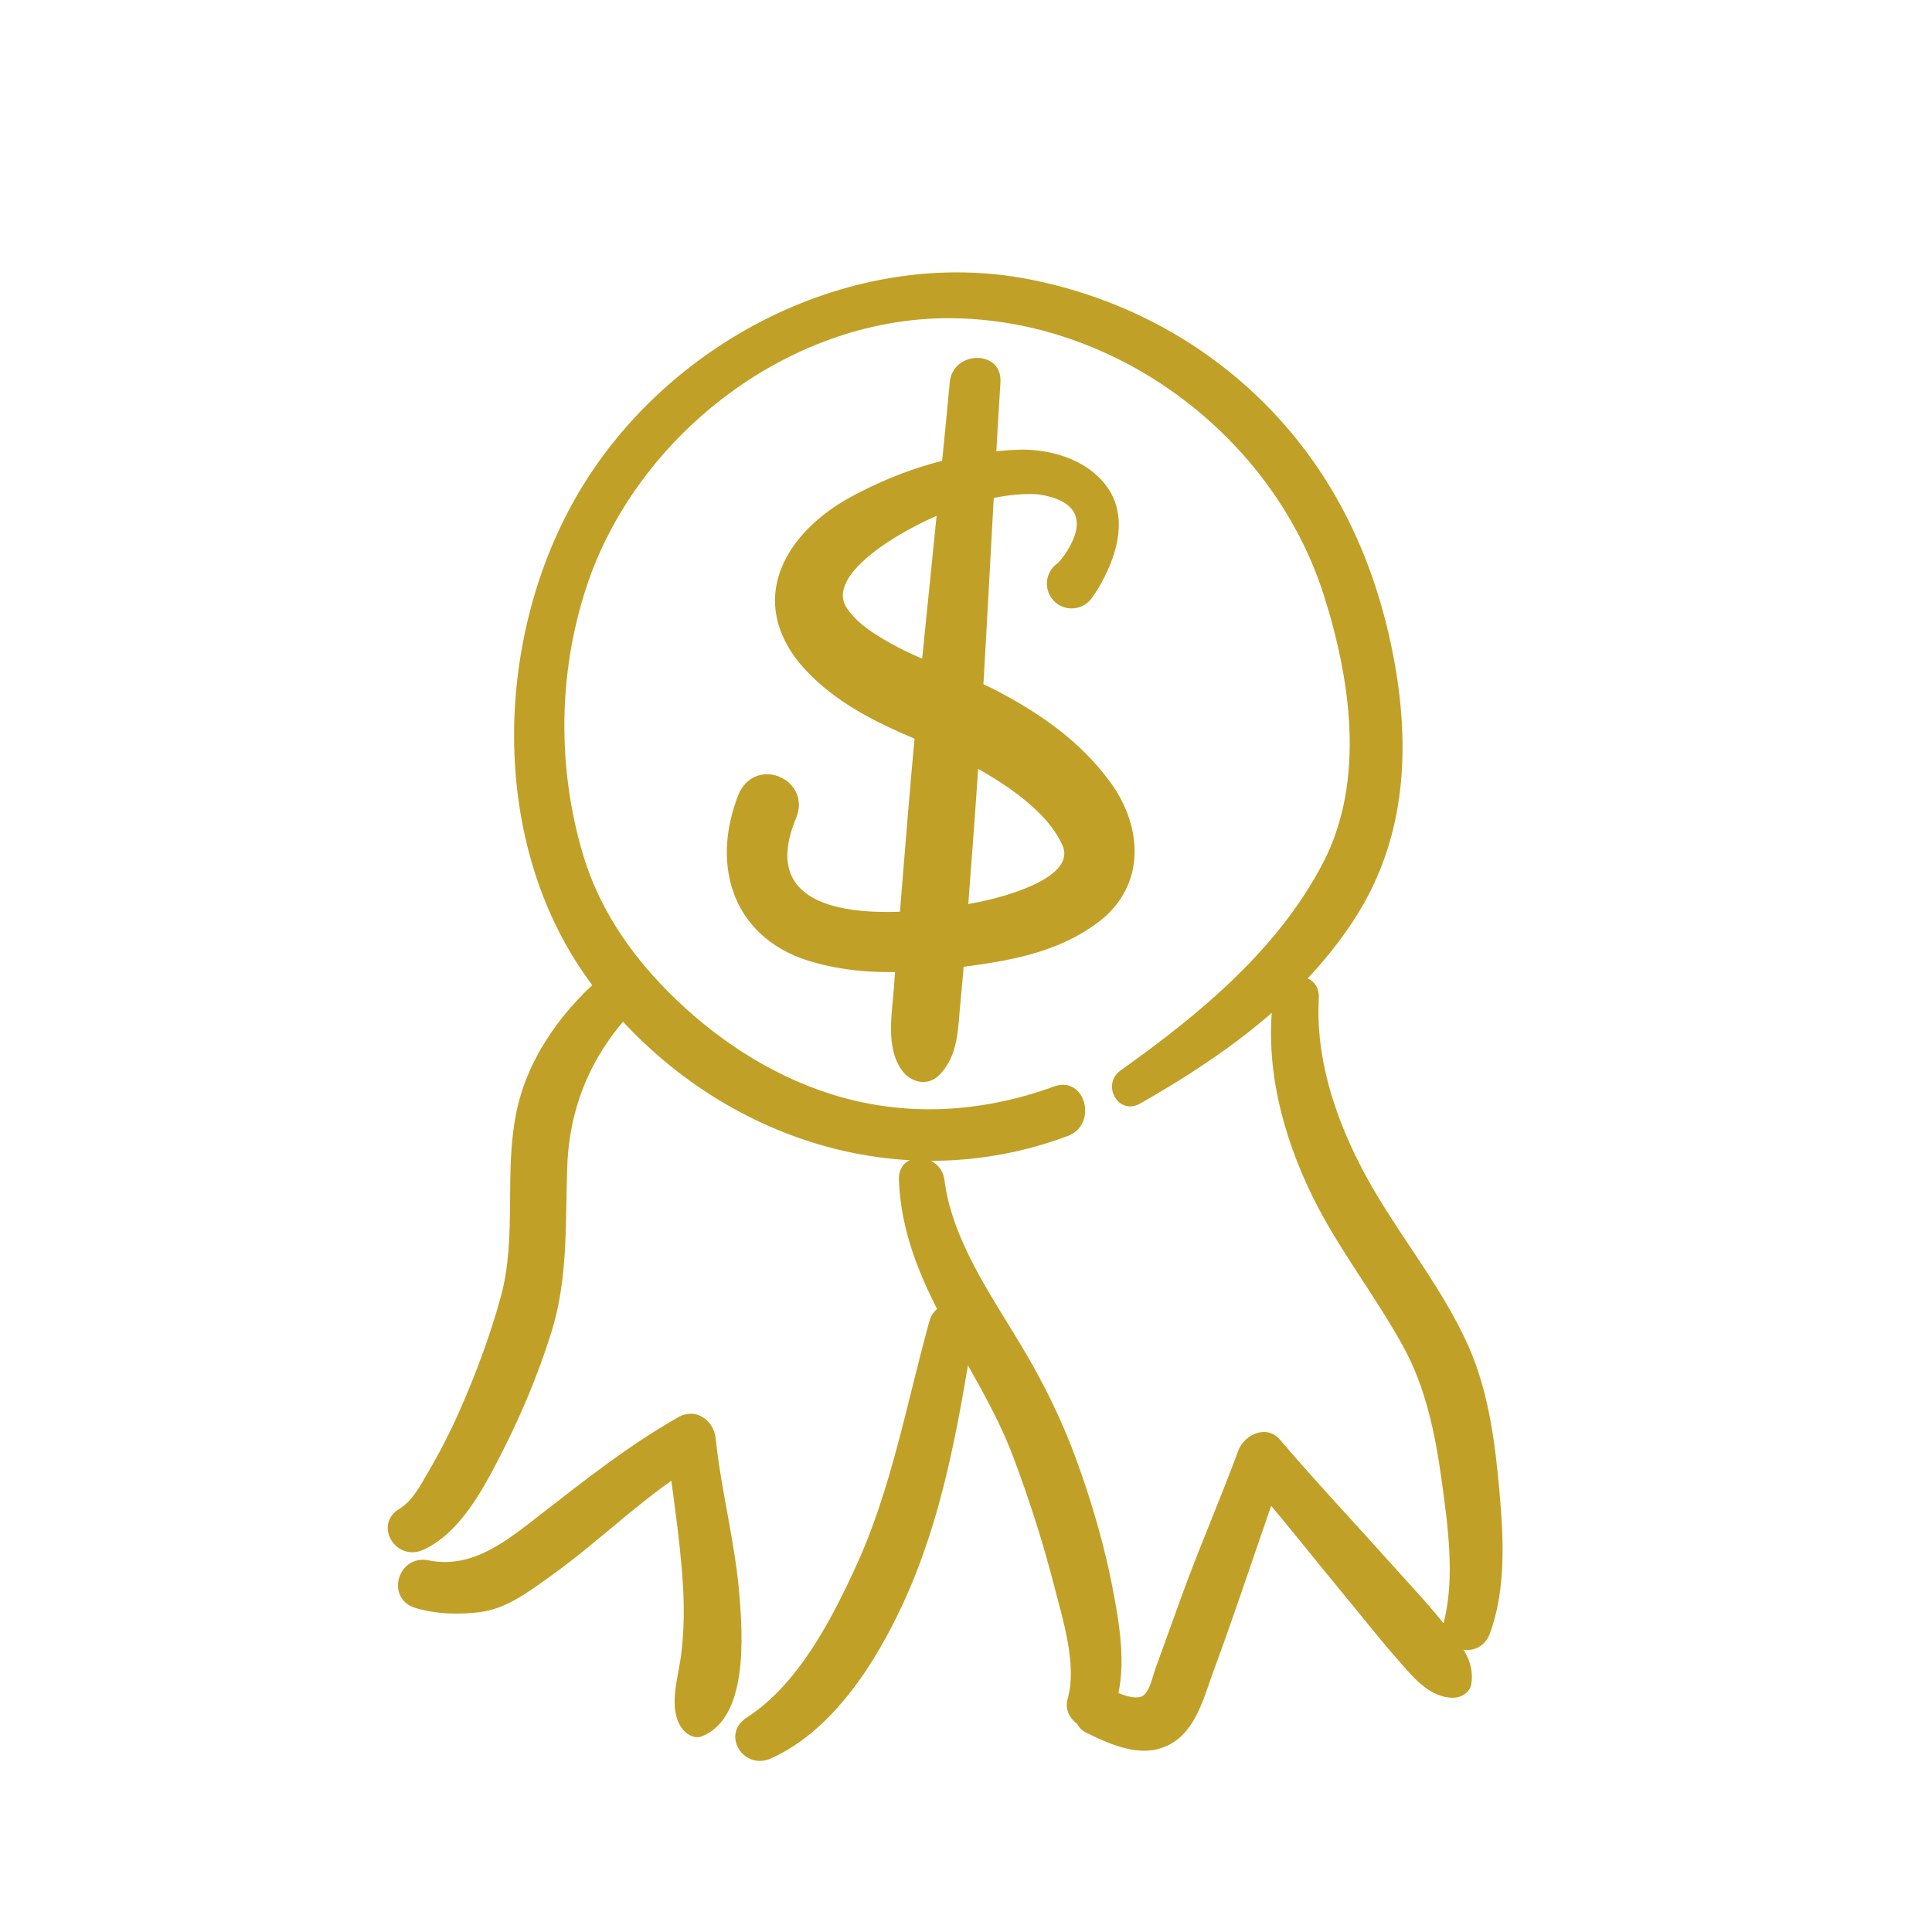
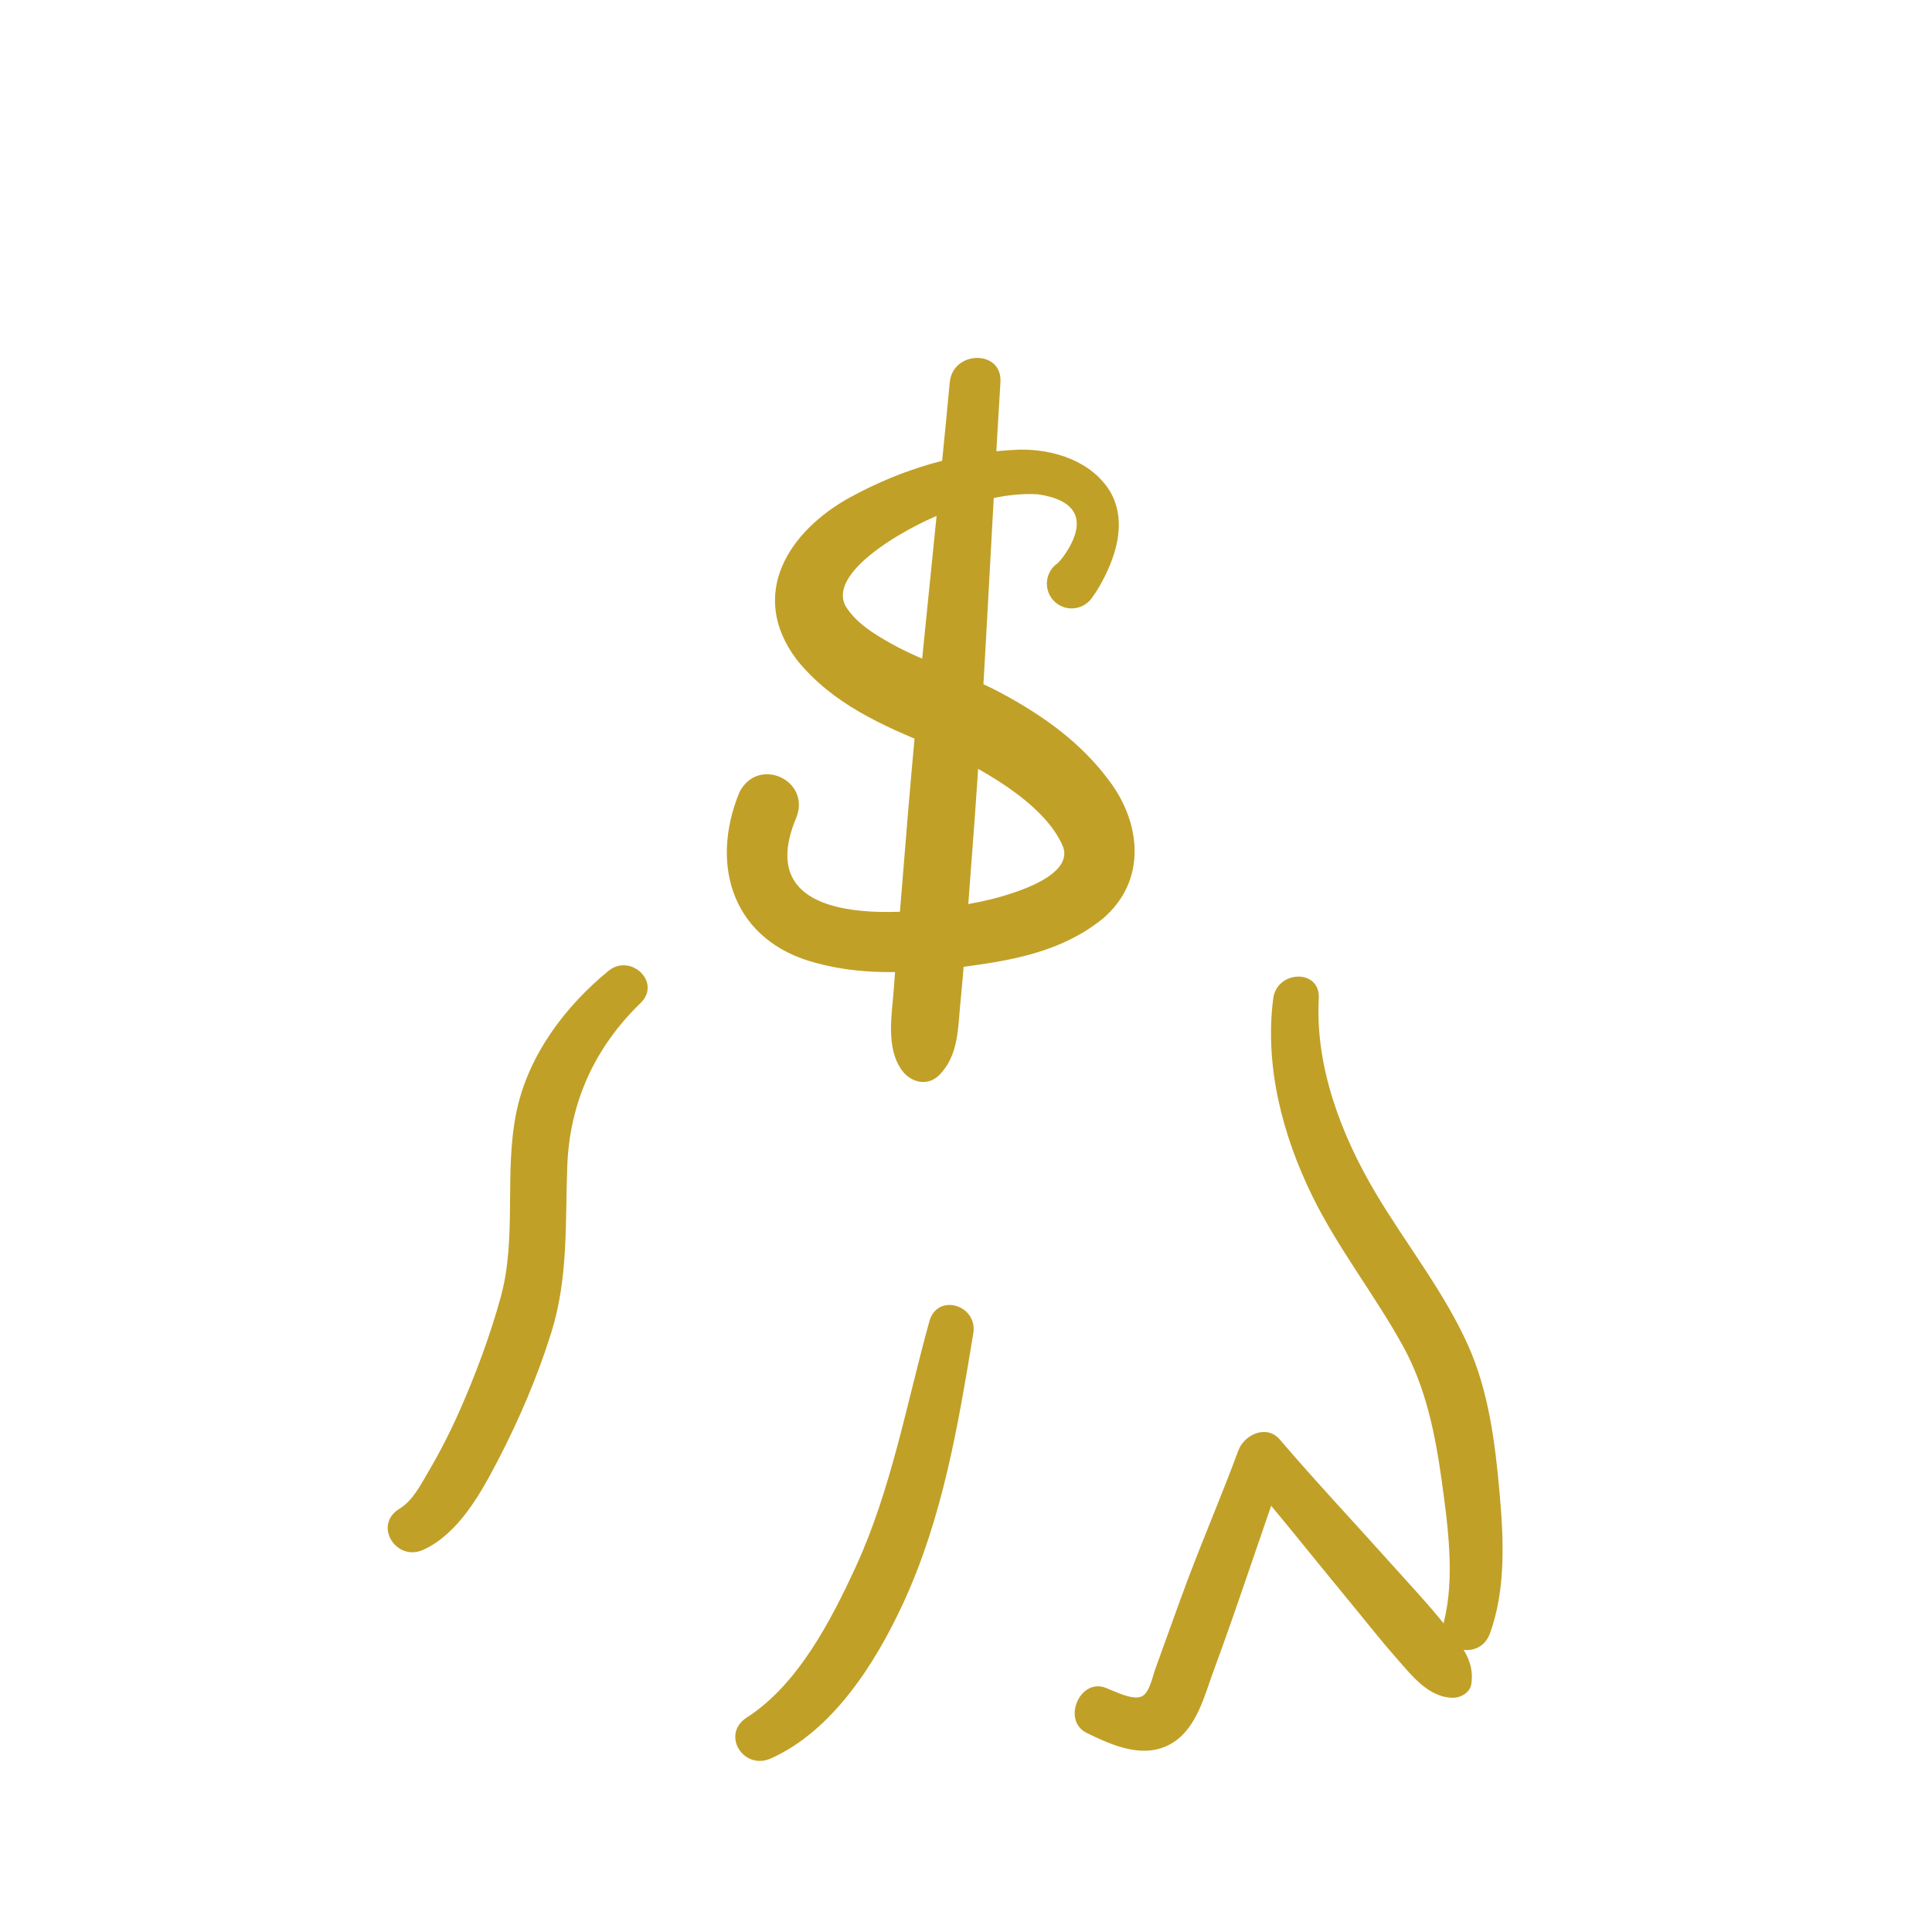
<svg xmlns="http://www.w3.org/2000/svg" version="1.1" id="Layer_1" x="0px" y="0px" viewBox="0 0 400 400" style="enable-background:new 0 0 400 400;" xml:space="preserve">
  <style type="text/css">
	.st0{fill:#C1A027;}
</style>
  <g>
    <g>
      <path class="st0" d="M263.61,206.71c-1.82,14.06,1.94,28.39,8.12,40.98c5.33,10.86,12.95,20.46,18.77,31.05    c4.68,8.51,6.63,18.05,7.96,27.61c1.27,9.14,2.8,20.18,0.52,29.26c-1.56,6.22,7.33,8.48,9.48,2.61    c3.38-9.21,2.85-19.78,1.99-29.38c-0.91-10.21-2.25-20.77-6.46-30.21c-5.05-11.3-12.95-21.11-19.23-31.71    c-7.1-11.97-12.49-26.14-11.72-40.21C273.38,200.51,264.37,200.87,263.61,206.71L263.61,206.71z" />
    </g>
  </g>
  <g>
    <g>
-       <path class="st0" d="M186.11,244.3c0.83,21.9,16.29,37.75,23.66,57.32c3.31,8.79,6.22,17.84,8.54,26.94    c1.74,6.81,4.74,16.17,2.73,23.19c-1.48,5.19,6.75,9.02,8.98,3.79c3.34-7.83,2.22-16.46,0.74-24.61    c-1.79-9.93-4.58-19.65-8.06-29.11c-3.04-8.27-6.82-15.83-11.36-23.39c-6.25-10.42-14.24-21.79-15.8-34.12    C194.8,238.47,185.88,238.07,186.11,244.3L186.11,244.3z" />
-     </g>
+       </g>
  </g>
  <g>
    <g>
      <path class="st0" d="M125.95,201.03c-8.92,7.32-16.43,17.28-18.93,28.73c-2.79,12.8,0.12,26.23-3.37,38.87    c-2.23,8.07-5.23,16.11-8.63,23.76c-1.9,4.27-4.02,8.39-6.39,12.42c-1.57,2.68-3.18,5.89-5.93,7.56c-5.5,3.35-0.7,11.08,4.96,8.49    c7.31-3.35,11.95-11.81,15.48-18.6c4.36-8.39,8.14-17.25,10.97-26.27c3.59-11.42,2.9-22.81,3.34-34.62    c0.5-13.17,5.71-24.53,15.15-33.68C137.06,203.4,130.55,197.25,125.95,201.03L125.95,201.03z" />
    </g>
  </g>
  <g>
    <g>
      <path class="st0" d="M192.42,273.56c-4.68,16.88-7.88,34.83-15.23,50.8c-5.08,11.04-11.98,24.43-22.56,31.22    c-5.43,3.48-0.73,11.02,4.96,8.49c12.82-5.71,21.74-19.87,27.4-32.12c8.21-17.8,11.35-36.71,14.52-55.88    C202.49,270.21,194.08,267.59,192.42,273.56L192.42,273.56z" />
    </g>
  </g>
  <g>
    <g>
-       <path class="st0" d="M218.25,224.94c-15.07,5.48-30.87,6.44-46.24,1.57c-12.83-4.07-24.43-11.83-33.85-21.36    c-7.99-8.08-14.27-17.44-17.5-28.38c-5.27-17.85-5.1-37.21,0.65-54.92c10.15-31.28,41.57-55.94,74.97-55.97    c34.7-0.04,67.26,24.32,77.77,57.25c5.58,17.48,8.69,38.55-0.12,55.5c-9.34,17.98-25.67,31.44-41.9,42.97    c-4.11,2.92-0.52,9.46,4.02,6.88c17.19-9.78,33.81-21.65,44.62-38.59c10.64-16.67,11.41-35.78,7.68-54.72    c-3.83-19.41-12.09-37-26.08-51.18c-13.32-13.52-30.32-22.42-48.92-26.11c-36.78-7.3-75.84,13.01-94.18,45.2    c-17.24,30.25-17.88,72.83,3.66,101.15c23,30.23,61.91,44.52,98.23,30.97C227.41,232.82,224.71,222.59,218.25,224.94    L218.25,224.94z" />
-     </g>
+       </g>
  </g>
  <g>
    <g>
      <path class="st0" d="M224.98,358.78c5.45,2.67,12.1,5.63,17.86,2.01c4.96-3.11,6.54-9.77,8.43-14.88    c5.26-14.23,9.85-28.63,15.01-42.88c-2.86,0.75-5.72,1.51-8.58,2.26c7.29,8.42,14.18,17.18,21.28,25.77    c3.34,4.03,6.57,8.18,10.03,12.11c3.18,3.61,6.8,8.43,12,8.33c1.49-0.03,3.32-1.12,3.59-2.73c0.82-4.98-2.16-8.19-5.11-11.92    c-3.65-4.6-7.71-8.89-11.63-13.27c-7.62-8.52-15.47-16.85-22.89-25.54c-2.72-3.18-7.35-1.04-8.58,2.26    c-3.81,10.32-8.22,20.38-11.95,30.72c-1.75,4.85-3.5,9.71-5.26,14.56c-0.57,1.56-1.17,4.9-2.79,5.64    c-1.93,0.88-5.65-1.09-7.47-1.78C223.54,347.37,219.8,356.24,224.98,358.78L224.98,358.78z" />
    </g>
  </g>
  <g>
    <g>
-       <path class="st0" d="M86.03,332.92c4.19,1.28,9.04,1.4,13.37,0.85c5.46-0.7,10.03-4.2,14.41-7.32    c10.86-7.72,20.28-17.52,31.83-24.17c-2.58-1.48-5.15-2.96-7.73-4.44c1.12,10.04,2.85,20.04,3.47,30.13    c0.3,4.83,0.25,9.66-0.33,14.46c-0.57,4.74-2.85,11.13,0.09,15.34c0.86,1.24,2.61,2.34,4.2,1.71c9.51-3.79,8.44-20.59,7.77-29.01    c-0.87-11-3.79-21.67-4.93-32.62c-0.39-3.79-4.08-6.5-7.73-4.44c-10.1,5.72-19.15,12.86-28.28,19.95    c-6.84,5.3-14.13,11.57-23.42,9.7C82.34,321.76,79.68,330.98,86.03,332.92L86.03,332.92z" />
-     </g>
+       </g>
  </g>
  <g>
    <g>
      <path class="st0" d="M196.64,79.14c-2.25,24-4.89,47.96-7.13,71.96c-1.1,11.82-2.06,23.65-3.01,35.49    c-0.47,5.91-1.01,11.83-1.41,17.74c-0.38,5.55-1.81,12.47,1.64,17.27c1.82,2.52,5.31,3.41,7.72,0.99    c4.09-4.11,3.86-9.85,4.42-15.3c0.64-6.23,1.02-12.49,1.5-18.73c0.93-12.16,1.85-24.31,2.61-36.47    c1.52-24.31,2.64-48.64,4.15-72.95C207.56,72.34,197.26,72.51,196.64,79.14L196.64,79.14z" />
    </g>
  </g>
  <g>
    <path class="st0" d="M164.8,169.44c-9.94,23.87,24.2,20.15,38.2,17.25c4.87-1.03,19.36-4.82,17.12-11.31   c-3.81-9.35-18.09-16.95-27.26-20.99c-10.11-4.15-20.49-8.63-27.86-17.75c-10.26-13.55-1.69-26.76,11.13-33.74   c10.95-5.96,22.6-9.34,34.98-9.81c7.02-0.11,14.91,2.34,18.79,8.77c3.62,6.42,0.98,13.92-2.38,19.73   c-0.32,0.55-1.01,1.59-1.44,2.18c-1.62,2.32-4.82,2.89-7.14,1.28c-2.32-1.62-2.89-4.82-1.28-7.14c0.36-0.52,0.82-0.96,1.32-1.3   c0.72-0.7,1.47-1.76,2.02-2.64c4.16-6.78,1.36-10.54-6.1-11.63c-6.23-0.38-12.53,1.35-18.59,3.55   c-6.07,2.01-25.36,11.97-21.23,19.62c2.16,3.46,5.71,5.65,9.42,7.74c7.23,4.04,15.52,6.31,22.84,10.27   c8.47,4.55,16.34,10.1,22.21,17.99c6.69,8.77,8.03,20.84-1.27,28.72c-9.3,7.5-20.81,8.93-31.7,10.3   c-9.21,0.96-18.49,1.34-27.63-1.16c-16.96-4.41-22.21-19.87-15.87-35.32C156.95,156.4,168.1,161.59,164.8,169.44L164.8,169.44z" />
  </g>
</svg>